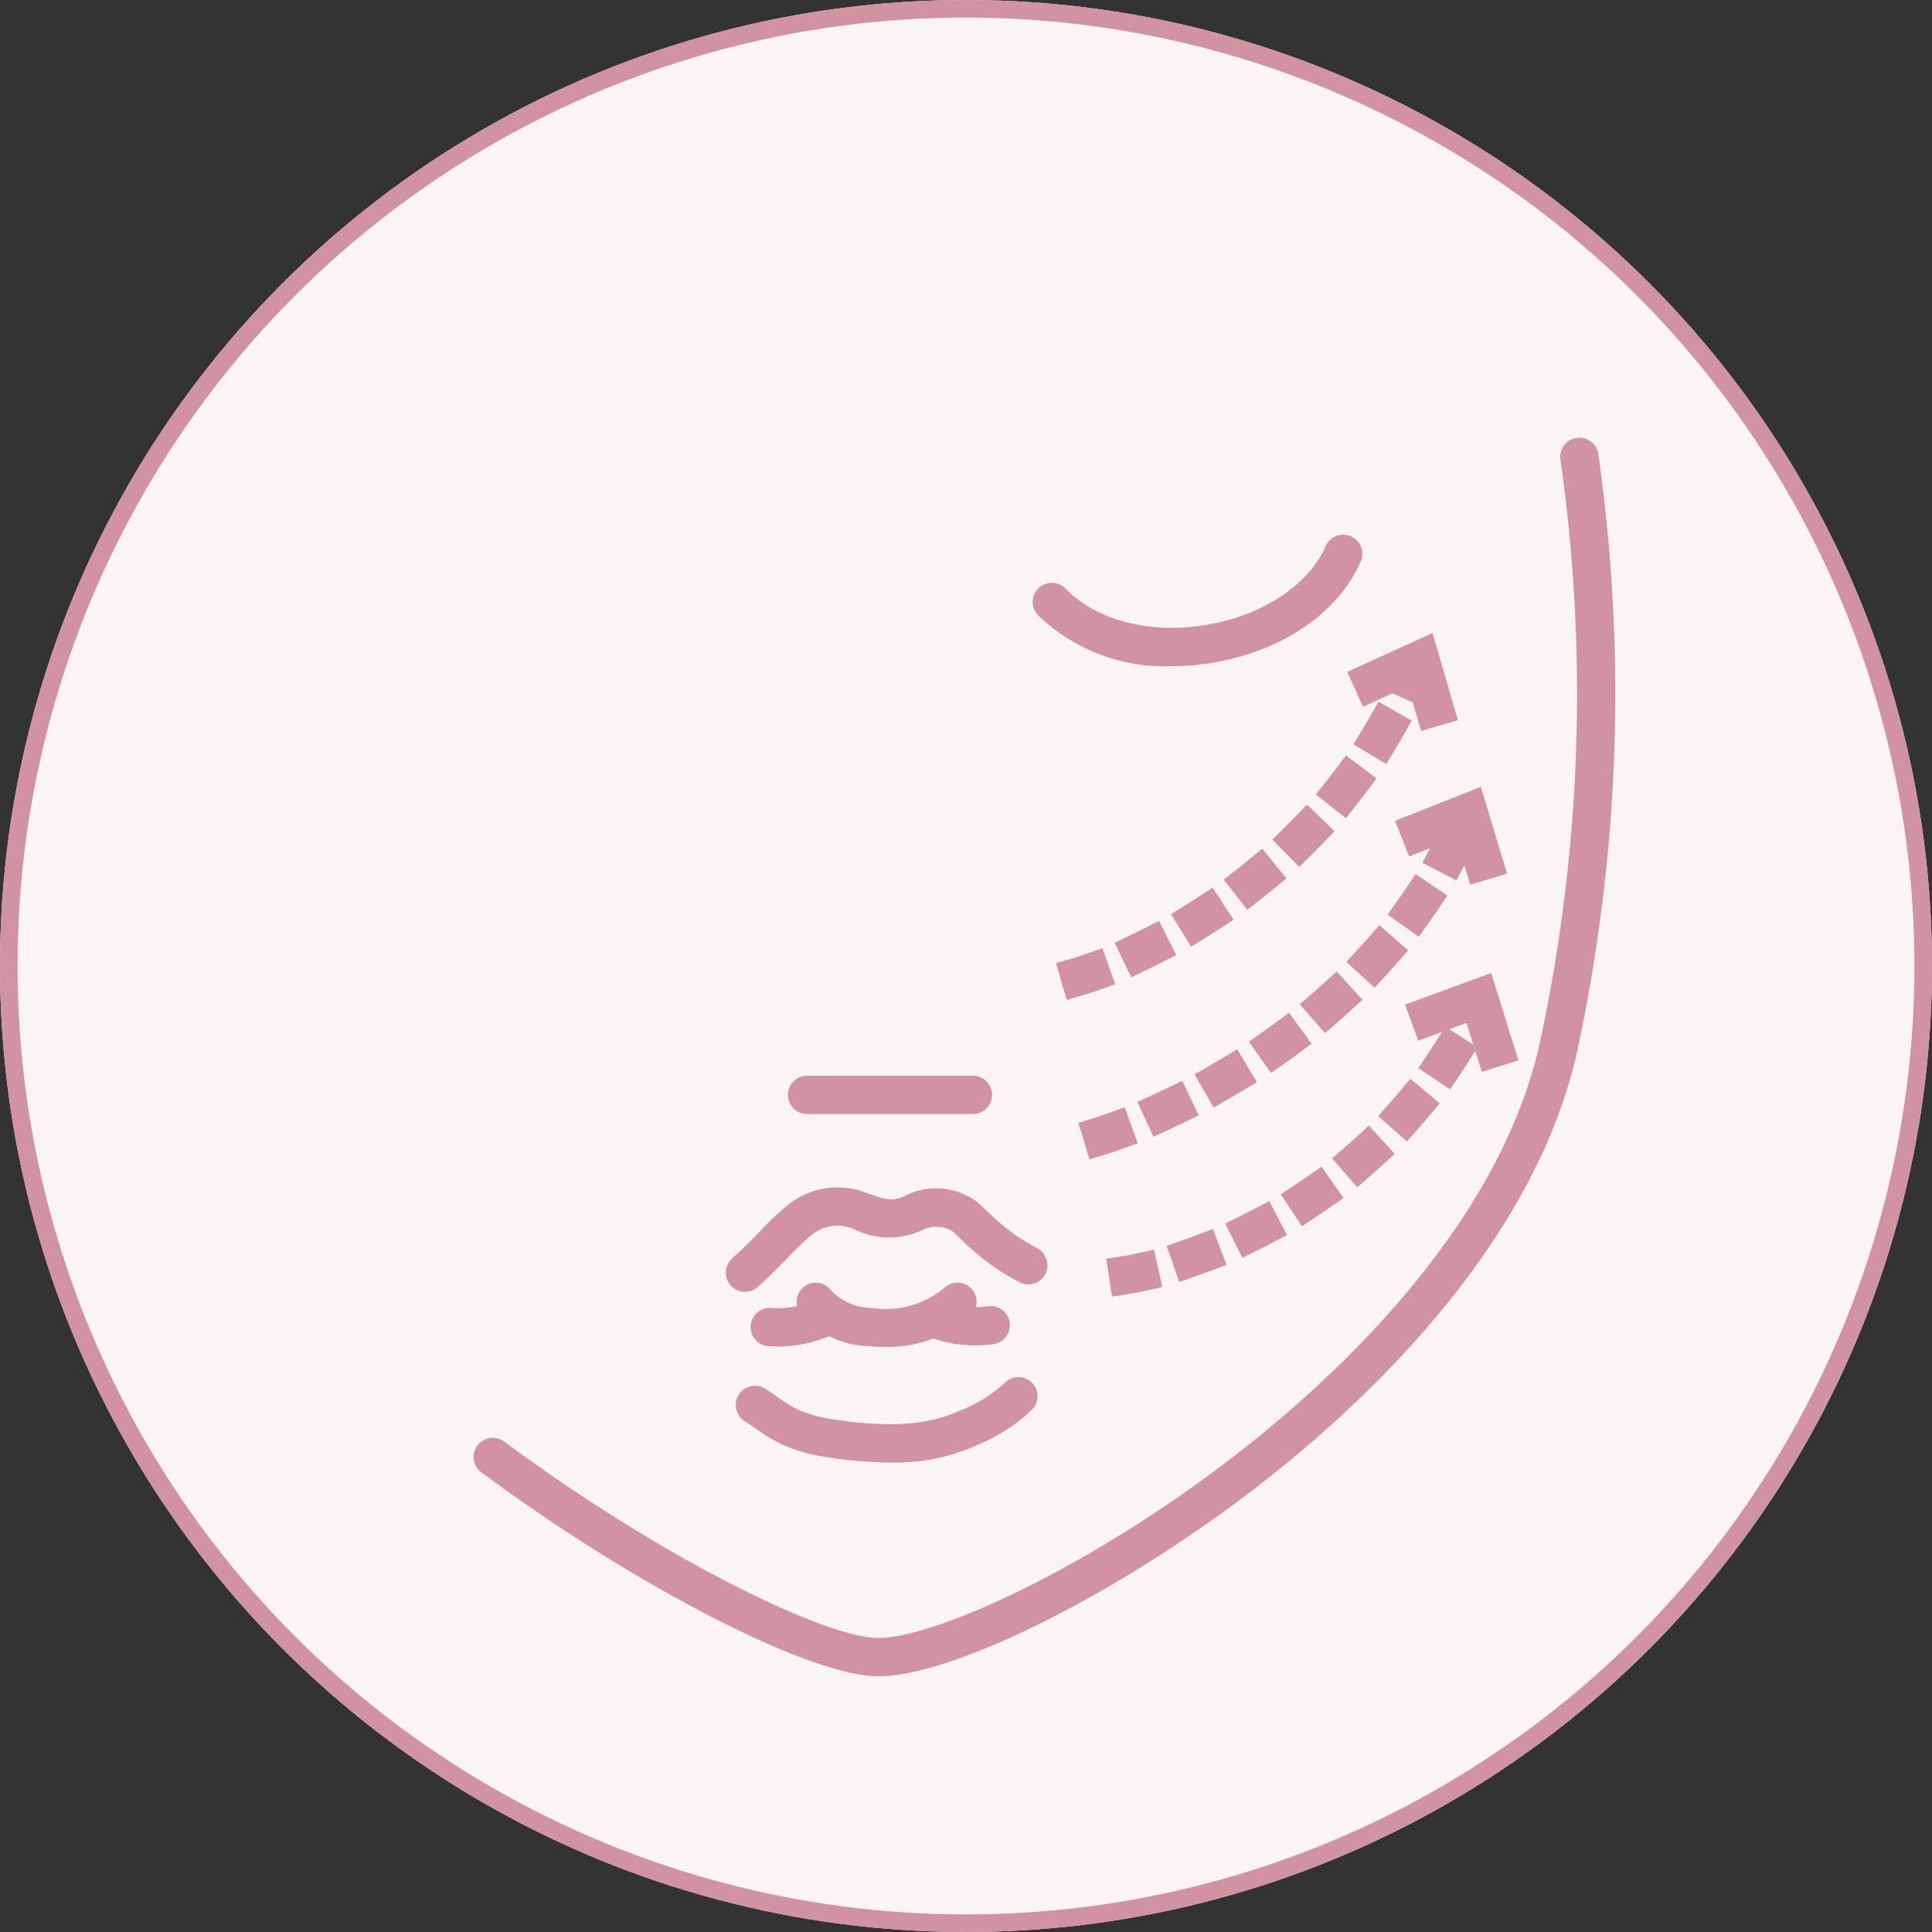
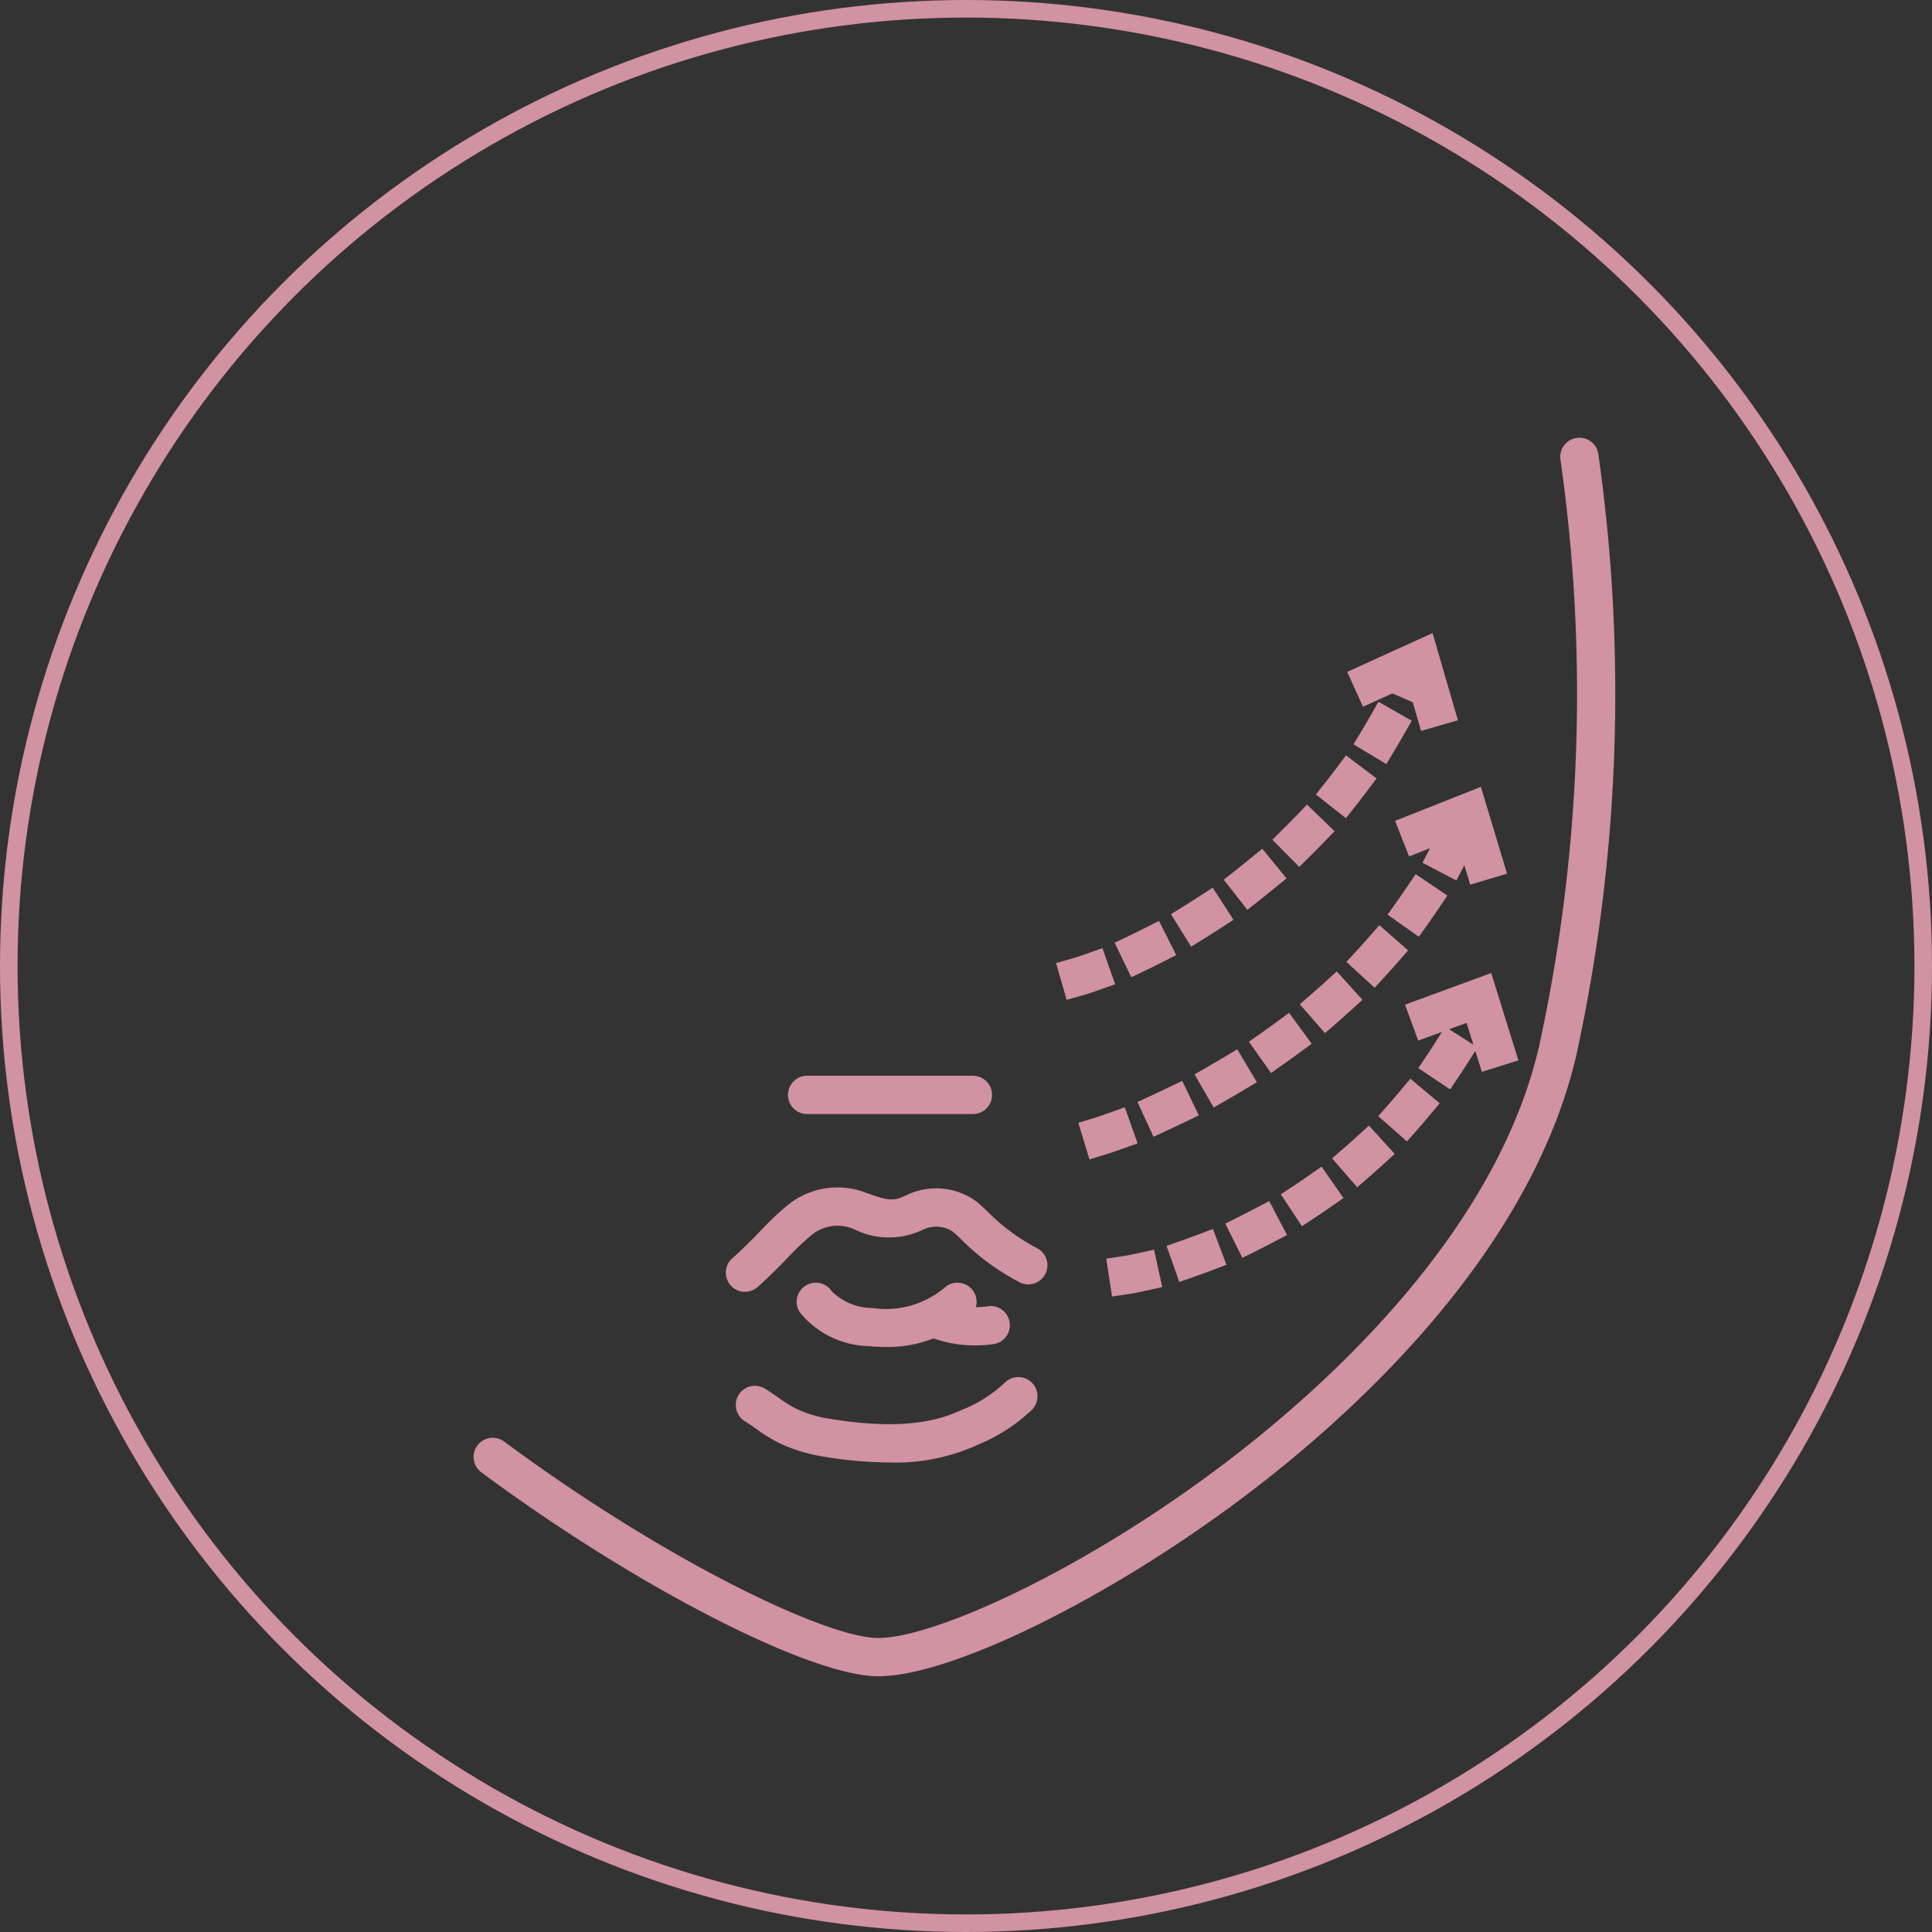
<svg xmlns="http://www.w3.org/2000/svg" width="110" height="110" viewBox="0 0 110 110">
  <rect x="0" y="0" width="110" height="110" fill="#333333" stroke="none" />
  <g id="グループ_7360" data-name="グループ 7360" transform="translate(-8 -59.625)">
    <g id="楕円形_162" data-name="楕円形 162" transform="translate(8 59.625)" fill="#faf4f5" stroke="#d192a1" stroke-width="1">
-       <circle cx="55" cy="55" r="55" stroke="none" />
      <circle cx="55" cy="55" r="54.5" fill="none" />
    </g>
    <g id="グループ_5896" data-name="グループ 5896" transform="translate(34.963 84.546)">
      <g id="グループ_5864" data-name="グループ 5864" transform="translate(17.901 36.328)">
        <g id="グループ_5863" data-name="グループ 5863">
-           <path id="パス_5410" data-name="パス 5410" d="M1724.083,1210.332h-9.437a1.09,1.09,0,0,1,0-2.181h9.437a1.09,1.09,0,1,1,0,2.181Z" transform="translate(-1713.555 -1208.151)" fill="#d192a1" />
+           <path id="パス_5410" data-name="パス 5410" d="M1724.083,1210.332h-9.437a1.09,1.09,0,0,1,0-2.181h9.437a1.09,1.09,0,1,1,0,2.181" transform="translate(-1713.555 -1208.151)" fill="#d192a1" />
        </g>
      </g>
      <g id="グループ_5866" data-name="グループ 5866" transform="translate(0 0)">
        <g id="グループ_5865" data-name="グループ 5865">
          <path id="パス_5411" data-name="パス 5411" d="M1684.027,1171.985c-3.882,0-13.809-5.1-22.6-11.612a1.09,1.09,0,0,1,1.3-1.752c9.032,6.69,18.307,11.184,21.3,11.184,3.142,0,11.514-3.754,19.56-9.819,5.655-4.263,15.52-13.023,18.05-23.8a94.368,94.368,0,0,0,1.236-33.442,1.09,1.09,0,0,1,2.148-.375,96.708,96.708,0,0,1-1.262,34.315c-2.687,11.446-12.969,20.6-18.86,25.043C1697.141,1167.575,1688.168,1171.985,1684.027,1171.985Z" transform="translate(-1660.986 -1101.466)" fill="#d192a1" />
        </g>
      </g>
      <g id="グループ_5868" data-name="グループ 5868" transform="translate(31.833 5.483)">
        <g id="グループ_5867" data-name="グループ 5867">
-           <path id="パス_5412" data-name="パス 5412" d="M1762.357,1125.1a10.436,10.436,0,0,1-7.577-2.9,1.09,1.09,0,1,1,1.563-1.521c1.806,1.857,4.956,2.636,8.222,2.031,3.134-.58,5.666-2.3,6.605-4.486a1.09,1.09,0,0,1,2,.861c-1.243,2.891-4.313,5.048-8.213,5.769A14.345,14.345,0,0,1,1762.357,1125.1Z" transform="translate(-1754.471 -1117.569)" fill="#d192a1" />
-         </g>
+           </g>
      </g>
      <g id="グループ_5873" data-name="グループ 5873" transform="translate(34.432 19.877)">
        <g id="グループ_5870" data-name="グループ 5870" transform="translate(0 1.817)">
          <g id="グループ_5869" data-name="グループ 5869">
            <path id="パス_5413" data-name="パス 5413" d="M1762.737,1184.574l-.635-2.086,1.043-.317c.012,0,.218-.068.575-.2l1.027-.367.733,2.054-1.027.367c-.421.151-.663.224-.674.227Zm3.644-1.291-.913-1.98.99-.457q.28-.129.577-.272l.983-.473.945,1.965-.982.473q-.313.15-.609.287Zm3.428-1.664-1.089-1.889.945-.545q.272-.157.55-.322l.936-.559,1.118,1.872-.936.559q-.293.175-.579.34Zm3.265-1.965-1.259-1.781.89-.629q.257-.182.516-.371l.879-.645,1.29,1.758-.879.645c-.183.134-.365.265-.547.394Zm3.072-2.271-1.434-1.643.822-.717q.238-.207.474-.421l.808-.732,1.464,1.616-.808.732q-.251.228-.5.448Zm2.827-2.585-1.609-1.471.736-.8q.212-.233.421-.471l.719-.82,1.64,1.437-.719.82q-.224.257-.451.505Zm2.518-2.9-1.779-1.26.63-.89q.181-.255.357-.517l.609-.9,1.808,1.219-.609.9q-.191.283-.386.559Zm2.136-3.206-1.932-1.011.505-.966q.145-.277.284-.56l.482-.978,1.956.963-.481.979q-.151.306-.308.607Z" transform="translate(-1762.102 -1165.176)" fill="#d192a1" />
          </g>
        </g>
        <g id="グループ_5872" data-name="グループ 5872" transform="translate(18.026 0)">
          <g id="グループ_5871" data-name="グループ 5871">
            <path id="パス_5414" data-name="パス 5414" d="M1819.327,1165.411l-.8-2.67-2.679,1.063-.8-2.027,4.886-1.938,1.49,4.942Z" transform="translate(-1815.04 -1159.839)" fill="#d192a1" />
          </g>
        </g>
      </g>
      <g id="グループ_5878" data-name="グループ 5878" transform="translate(33.163 11.122)">
        <g id="グループ_5875" data-name="グループ 5875" transform="translate(0 1.152)">
          <g id="グループ_5874" data-name="グループ 5874">
            <path id="パス_5415" data-name="パス 5415" d="M1758.98,1157.244l-.606-2.094,1.046-.3s.206-.06.566-.187l1.028-.364.727,2.056-1.028.364c-.419.148-.66.218-.686.226Zm3.677-1.287-.945-1.965.982-.472q.276-.133.569-.28l.974-.491.982,1.947-.973.491q-.312.157-.606.3Zm3.411-1.741-1.152-1.851.926-.576q.265-.165.535-.34l.915-.593,1.186,1.83-.915.593q-.288.186-.57.362Zm3.2-2.1-1.347-1.714.857-.673q.247-.194.494-.4l.844-.69,1.381,1.688-.844.69q-.264.216-.527.423Zm2.956-2.441-1.535-1.548.774-.768q.223-.221.444-.449l.757-.784,1.568,1.516-.758.784q-.237.245-.476.482Zm2.656-2.774-1.712-1.349.675-.856q.194-.247.385-.5l.656-.871,1.741,1.313-.656.87q-.205.273-.414.537Zm2.3-3.082-1.869-1.124.562-.934q.161-.269.318-.543l.541-.947,1.894,1.081-.541.947q-.169.3-.343.585Zm1.89-3.349-2-.875.913-2.087,2,.873Z" transform="translate(-1758.374 -1137.511)" fill="#d192a1" />
          </g>
        </g>
        <g id="グループ_5877" data-name="グループ 5877" transform="translate(16.575)">
          <g id="グループ_5876" data-name="グループ 5876">
            <path id="パス_5416" data-name="パス 5416" d="M1811.259,1139.7l-.739-2.545-2.569,1.167-.9-1.985,4.862-2.209,1.442,4.964Z" transform="translate(-1807.049 -1134.127)" fill="#d192a1" />
          </g>
        </g>
      </g>
      <g id="グループ_5883" data-name="グループ 5883" transform="translate(36.021 30.479)">
        <g id="グループ_5880" data-name="グループ 5880" transform="translate(0 3.057)">
          <g id="グループ_5879" data-name="グループ 5879">
            <path id="パス_5417" data-name="パス 5417" d="M1767.1,1215.316l-.329-2.156,1.076-.165s.21-.032.579-.114l1.065-.234.468,2.13-1.065.234c-.437.1-.688.135-.716.14Zm3.829-.829-.725-2.056,1.028-.362q.288-.1.593-.216l1.02-.385.77,2.04-1.02.385q-.328.124-.638.233Zm3.59-1.375-.973-1.951.976-.486c.185-.092.373-.188.562-.288l.965-.506,1.014,1.93-.965.507q-.3.16-.6.309Zm3.394-1.8-1.206-1.816.908-.6q.26-.172.52-.354l.894-.624,1.248,1.788-.894.624c-.188.131-.375.259-.562.382Zm3.145-2.217-1.43-1.646.823-.715q.236-.2.469-.417l.806-.735,1.469,1.612-.806.734q-.253.23-.508.451Zm2.833-2.609-1.636-1.442.721-.818q.206-.234.41-.477l.7-.835,1.67,1.4-.7.835q-.22.261-.443.515Zm2.46-2.963-1.813-1.211.605-.906q.173-.26.343-.528l.585-.92,1.841,1.169-.585.921q-.183.289-.37.569Z" transform="translate(-1766.769 -1199.953)" fill="#d192a1" />
          </g>
        </g>
        <g id="グループ_5882" data-name="グループ 5882" transform="translate(17.011)">
          <g id="グループ_5881" data-name="グループ 5881">
            <path id="パス_5418" data-name="パス 5418" d="M1821.1,1196.6l-.867-2.787-2.756,1.009-.749-2.048,4.907-1.8,1.547,4.974Z" transform="translate(-1816.726 -1190.974)" fill="#d192a1" />
          </g>
        </g>
      </g>
      <g id="グループ_5895" data-name="グループ 5895" transform="translate(14.363 42.692)">
        <g id="グループ_5885" data-name="グループ 5885" transform="translate(0 0)">
          <g id="グループ_5884" data-name="グループ 5884">
            <path id="パス_5419" data-name="パス 5419" d="M1704.257,1232.78a1.09,1.09,0,0,1-.722-1.908c.557-.492,1.108-1.055,1.593-1.552a16.721,16.721,0,0,1,1.5-1.427,4.494,4.494,0,0,1,4.575-.733c1.1.394,1.484.5,2.237.119a3.887,3.887,0,0,1,4.041.392c.156.131.333.3.539.491a11.612,11.612,0,0,0,2.829,2.115,1.09,1.09,0,1,1-.924,1.975,13.426,13.426,0,0,1-3.4-2.5c-.183-.172-.341-.32-.452-.414a1.746,1.746,0,0,0-1.654-.111,4.439,4.439,0,0,1-3.953-.014,2.344,2.344,0,0,0-2.5.4,16.018,16.018,0,0,0-1.282,1.231c-.511.524-1.092,1.117-1.71,1.663A1.087,1.087,0,0,1,1704.257,1232.78Z" transform="translate(-1703.166 -1226.841)" fill="#d192a1" />
          </g>
        </g>
        <g id="グループ_5887" data-name="グループ 5887" transform="translate(0.566 10.793)">
          <g id="グループ_5886" data-name="グループ 5886">
            <path id="パス_5420" data-name="パス 5420" d="M1713.612,1263.4a24.01,24.01,0,0,1-3.934-.361,9.1,9.1,0,0,1-2.308-.714,9,9,0,0,1-1.375-.84c-.224-.157-.435-.3-.645-.432a1.09,1.09,0,0,1,1.135-1.862c.268.163.517.338.759.507a7.3,7.3,0,0,0,1.045.649,6.889,6.889,0,0,0,1.748.541c4.758.793,6.649-.037,7.779-.533.109-.048.212-.093.309-.134a7.784,7.784,0,0,0,2.063-1.408,1.09,1.09,0,1,1,1.454,1.625,9.74,9.74,0,0,1-2.675,1.793c-.087.037-.179.077-.276.12A11.284,11.284,0,0,1,1713.612,1263.4Z" transform="translate(-1704.827 -1258.536)" fill="#d192a1" />
          </g>
        </g>
        <g id="グループ_5892" data-name="グループ 5892" transform="translate(1.411 6.42)">
          <g id="グループ_5889" data-name="グループ 5889">
            <g id="グループ_5888" data-name="グループ 5888">
-               <path id="パス_5421" data-name="パス 5421" d="M1708.889,1248.326q-.289,0-.577-.023a1.09,1.09,0,1,1,.177-2.174,5.258,5.258,0,0,0,2.341-.361,1.09,1.09,0,1,1,.789,2.032A7.5,7.5,0,0,1,1708.889,1248.326Z" transform="translate(-1707.309 -1245.694)" fill="#d192a1" />
-             </g>
+               </g>
          </g>
          <g id="グループ_5891" data-name="グループ 5891" transform="translate(9.545 0)">
            <g id="グループ_5890" data-name="グループ 5890">
              <path id="パス_5422" data-name="パス 5422" d="M1738.563,1248.262a7,7,0,0,1-2.523-.459,1.09,1.09,0,0,1,.781-2.036,5.056,5.056,0,0,0,2.5.264,1.09,1.09,0,0,1,.286,2.162A7.916,7.916,0,0,1,1738.563,1248.262Z" transform="translate(-1735.339 -1245.694)" fill="#d192a1" />
            </g>
          </g>
        </g>
        <g id="グループ_5894" data-name="グループ 5894" transform="translate(4.032 5.418)">
          <g id="グループ_5893" data-name="グループ 5893">
            <path id="パス_5423" data-name="パス 5423" d="M1719.963,1246.409a8.561,8.561,0,0,1-.868-.044,5.217,5.217,0,0,1-3.907-1.922,1.09,1.09,0,1,1,1.82-1.2,3.318,3.318,0,0,0,2.311.953,5.226,5.226,0,0,0,4.076-1.127,1.09,1.09,0,0,1,1.536,1.548A7.1,7.1,0,0,1,1719.963,1246.409Z" transform="translate(-1715.007 -1242.753)" fill="#d192a1" />
          </g>
        </g>
      </g>
    </g>
  </g>
</svg>